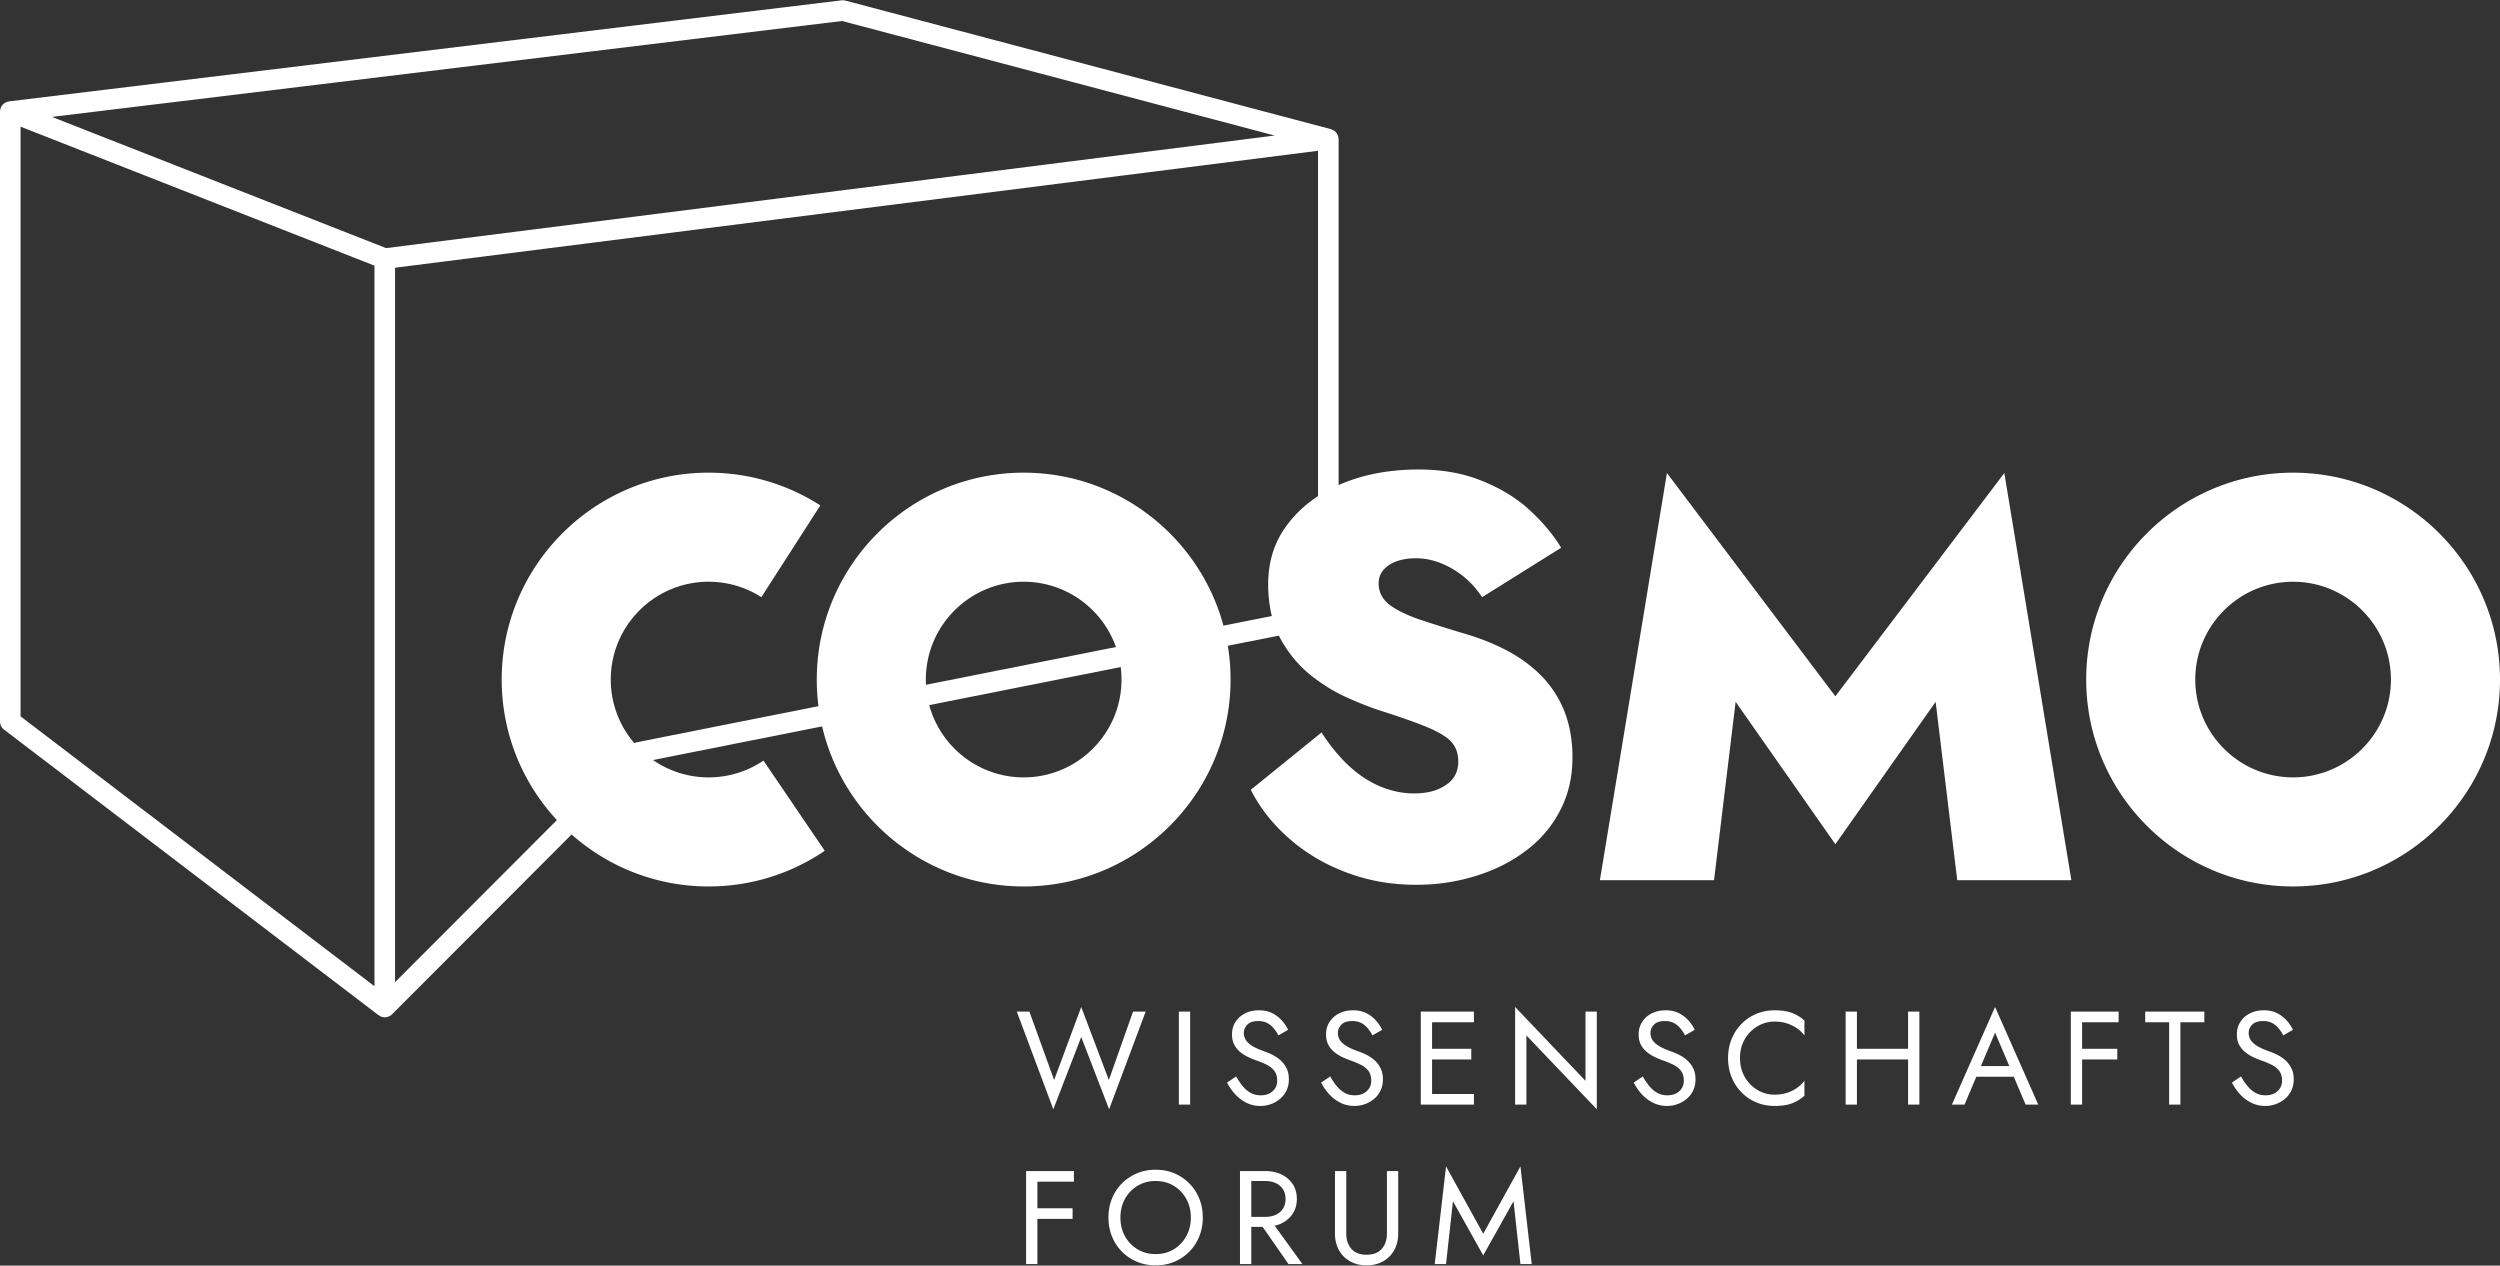
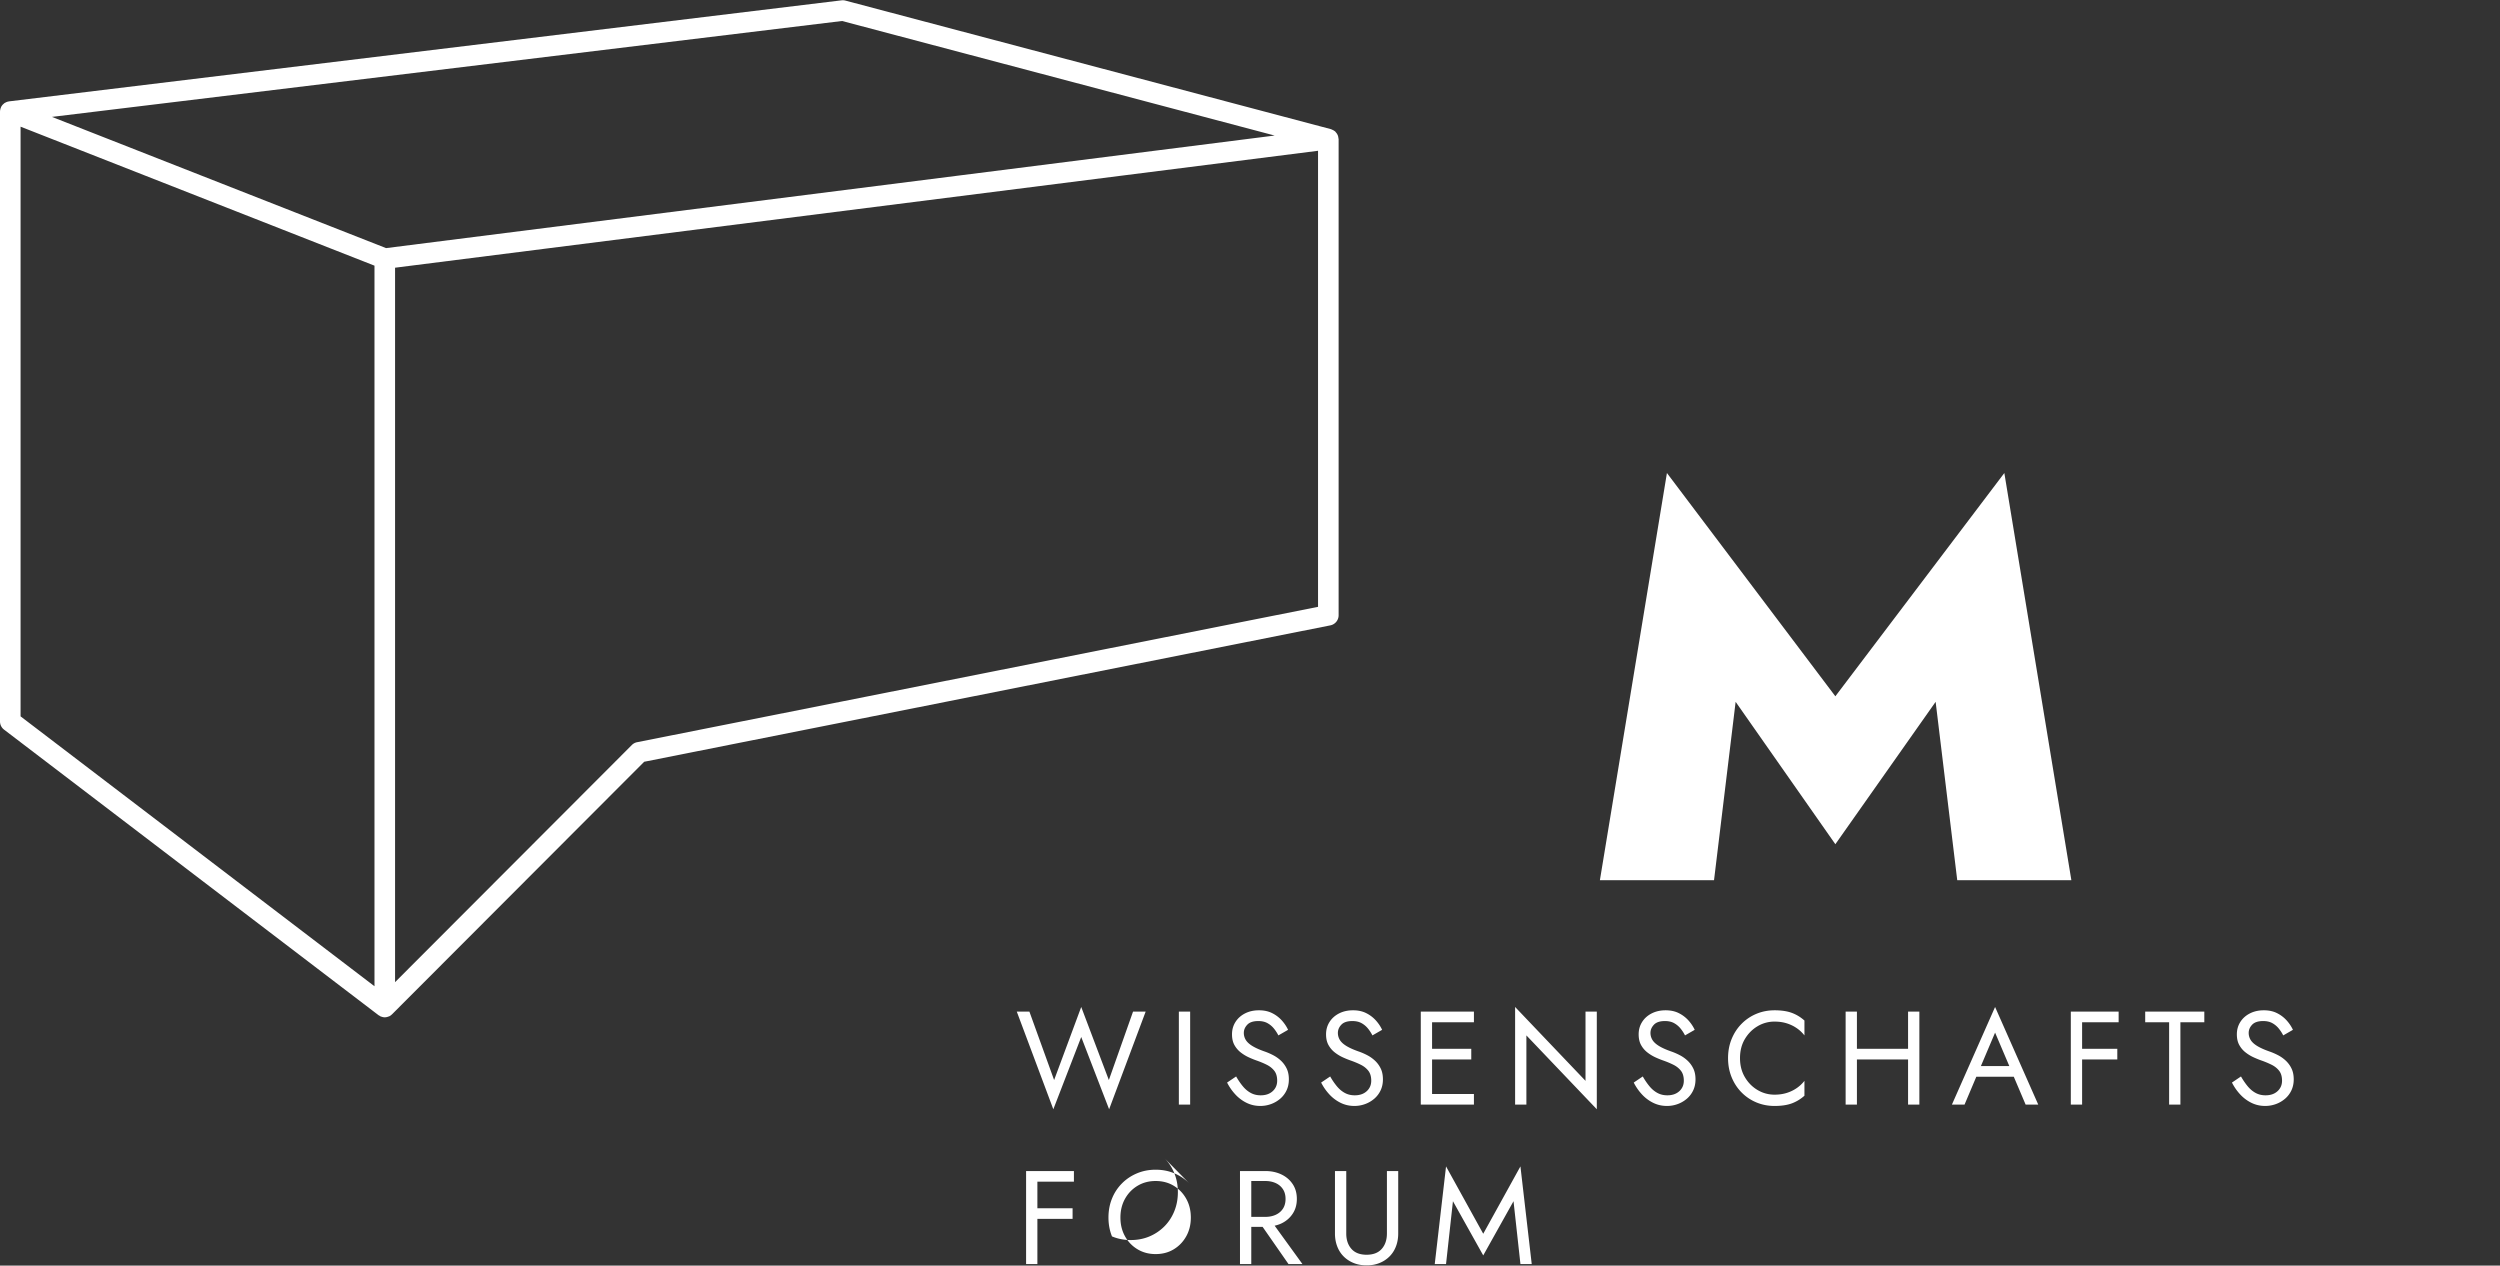
<svg xmlns="http://www.w3.org/2000/svg" xml:space="preserve" id="Layer_1" x="0" y="0" style="enable-background:new 0 0 800 405" version="1.1" viewBox="0 0 800 405">
  <rect x="0" y="0" width="800" height="405" fill="#333333" stroke="none" />
  <style>.st0{fill:#fff}</style>
-   <path d="M428.293 44.217a3.3 3.3 0 0 0-.186-.868c-.053-.139-.121-.263-.191-.393a3.24 3.24 0 0 0-.515-.694c-.062-.066-.09-.156-.16-.217-.039-.036-.096-.044-.138-.078a3.234 3.234 0 0 0-.825-.464c-.104-.042-.194-.109-.304-.14-.023-.007-.042-.024-.065-.03L270.539.192a3.37 3.37 0 0 0-1.24-.087L2.894 32.439c-.024.003-.044.017-.069.021a3.241 3.241 0 0 0-1.123.392c-.087.048-.181.079-.264.136-.118.08-.212.185-.317.278-.067.059-.136.109-.198.174a3.266 3.266 0 0 0-.558.772c-.024.047-.034.099-.056.147a3.269 3.269 0 0 0-.24.792c-.008.049-.036.09-.042.139-.007.052.01.102.006.153-.008.09-.033.175-.033.264v195.157c0 1.026.48 1.994 1.296 2.618l119.836 91.383c.089.068.195.096.289.155.149.09.283.2.448.267.031.014.065.008.097.02.375.144.764.234 1.162.234.386 0 .769-.09 1.14-.228.057-.02.111-.034.167-.059.051-.023.105-.031.155-.053.312-.155.582-.363.823-.597.014-.014.032-.017.045-.031l80.679-80.807 219.567-43.647a3.293 3.293 0 0 0 2.654-3.228V44.514c0-.103-.054-.195-.065-.297zm-158.829-37.5L407.89 43.372 123.546 79.395 16.621 37.406 269.464 6.717zM6.583 40.537l113.253 44.474v230.587L6.583 229.235V40.537zm415.189 153.652-217.899 43.315a3.291 3.291 0 0 0-1.688.903l-75.765 75.884V85.667l232.267-29.425 63.085-7.993v145.94zM330.349 374.733h-1.999v29.76h3.614v-14.457h11.264v-3.4h-11.264v-8.503h11.69v-3.4h-13.305zM380.599 378.71a14.846 14.846 0 0 0-4.782-3.231c-1.83-.78-3.834-1.171-6.018-1.171-2.153 0-4.152.391-5.992 1.171-1.844.78-3.445 1.855-4.805 3.231a14.563 14.563 0 0 0-3.167 4.844c-.752 1.858-1.126 3.876-1.126 6.06 0 2.153.374 4.166 1.126 6.035a14.514 14.514 0 0 0 3.167 4.869 14.763 14.763 0 0 0 4.805 3.231c1.841.777 3.839 1.168 5.992 1.168 2.184 0 4.188-.391 6.018-1.168a14.91 14.91 0 0 0 4.782-3.231c1.359-1.376 2.415-2.998 3.166-4.869.752-1.869 1.126-3.881 1.126-6.035 0-2.184-.374-4.202-1.126-6.06a14.601 14.601 0 0 0-3.166-4.844zm-.999 16.897c-.98 1.759-2.311 3.147-3.997 4.166-1.686 1.022-3.62 1.531-5.804 1.531-2.153 0-4.081-.509-5.781-1.531a10.982 10.982 0 0 1-4.017-4.166c-.977-1.756-1.466-3.755-1.466-5.992 0-2.24.49-4.239 1.466-5.995.977-1.756 2.316-3.147 4.017-4.166 1.7-1.022 3.628-1.531 5.781-1.531 2.184 0 4.118.509 5.804 1.531 1.686 1.019 3.017 2.409 3.997 4.166.977 1.756 1.466 3.755 1.466 5.995 0 2.237-.49 4.235-1.466 5.992zM410.037 391.506c1.514-.723 2.722-1.756 3.614-3.105.892-1.345 1.34-2.924 1.34-4.74 0-1.841-.448-3.428-1.34-4.76-.892-1.334-2.1-2.362-3.614-3.082-1.517-.723-3.24-1.086-5.165-1.086h-8.078v29.759h3.614v-11.903h3.623l8.281 11.903h4.464l-8.889-12.266c.751-.177 1.478-.399 2.15-.72zm-9.629-13.584h4.464c1.275 0 2.401.228 3.38.681.977.453 1.742 1.106 2.294 1.956.554.85.83 1.883.83 3.102s-.276 2.255-.83 3.105c-.552.85-1.317 1.503-2.294 1.953-.98.456-2.105.681-3.38.681h-4.464v-11.478zM486.537 373.247l-11.903 21.552-11.903-21.552-3.614 31.246h3.614l2.209-20.108 9.694 17.344 9.691-17.344 2.212 20.108h3.614l-3.614-31.246zM443.813 394.714c0 2.041-.555 3.684-1.658 4.931-1.106 1.247-2.722 1.872-4.847 1.872-2.125 0-3.741-.625-4.847-1.872-1.106-1.247-1.658-2.891-1.658-4.931v-19.981h-3.614v19.981c0 1.475.234 2.834.701 4.081.47 1.247 1.148 2.325 2.041 3.231.895.906 1.965 1.616 3.212 2.125s2.635.766 4.166.766c1.531 0 2.919-.256 4.166-.766a9.476 9.476 0 0 0 3.209-2.125c.895-.906 1.573-1.984 2.041-3.231.47-1.247.704-2.606.704-4.081v-19.981h-3.614v19.981h-.002zM507.363 345.869l-22.529-23.638v31.249h3.611v-22.149l22.532 23.635V323.72h-3.614v22.149zM439.963 339.387a11.118 11.118 0 0 0-2.446-1.723 20.733 20.733 0 0 0-2.508-1.106c-1.728-.594-3.096-1.196-4.101-1.807-1.008-.608-1.723-1.261-2.148-1.953a4.274 4.274 0 0 1-.636-2.274c0-.965.366-1.835 1.103-2.615.737-.78 1.914-1.171 3.53-1.171 1.163 0 2.148.228 2.955.681a6.995 6.995 0 0 1 2.06 1.742 12.172 12.172 0 0 1 1.402 2.17l3.105-1.787c-.481-1.047-1.148-2.046-1.998-2.998a10.36 10.36 0 0 0-3.082-2.336c-1.205-.611-2.615-.915-4.23-.915-1.672 0-3.161.332-4.464.999-1.303.667-2.322 1.579-3.06 2.741-.738 1.162-1.106 2.48-1.106 3.955 0 1.359.262 2.508.788 3.442a7.724 7.724 0 0 0 2.018 2.359 12.891 12.891 0 0 0 2.592 1.573c.909.411 1.731.746 2.466.999 1.134.397 2.204.844 3.212 1.34 1.005.495 1.821 1.14 2.443 1.934.625.794.937 1.858.937 3.189 0 1.359-.484 2.48-1.447 3.358-.963.878-2.241 1.317-3.825 1.317-1.191 0-2.255-.253-3.189-.766-.934-.509-1.779-1.216-2.53-2.125a21.866 21.866 0 0 1-2.145-3.144l-2.893 1.953a16.532 16.532 0 0 0 2.53 3.679 12.29 12.29 0 0 0 3.614 2.764c1.374.692 2.868 1.041 4.484 1.041 1.191 0 2.331-.2 3.423-.597a9.454 9.454 0 0 0 2.933-1.7 7.941 7.941 0 0 0 2.041-2.68c.495-1.047.746-2.223.746-3.527 0-1.359-.242-2.53-.723-3.507a8.51 8.51 0 0 0-1.851-2.505zM409.866 339.387a11.118 11.118 0 0 0-2.446-1.723 20.733 20.733 0 0 0-2.508-1.106c-1.728-.594-3.096-1.196-4.101-1.807-1.008-.608-1.723-1.261-2.148-1.953a4.277 4.277 0 0 1-.639-2.274c0-.965.369-1.835 1.106-2.615.737-.78 1.914-1.171 3.53-1.171 1.16 0 2.145.228 2.953.681a7.045 7.045 0 0 1 2.063 1.742 12.341 12.341 0 0 1 1.402 2.17l3.105-1.787c-.484-1.047-1.148-2.046-1.998-2.998a10.36 10.36 0 0 0-3.082-2.336c-1.205-.611-2.615-.915-4.23-.915-1.672 0-3.161.332-4.464.999-1.303.667-2.325 1.579-3.06 2.741-.737 1.162-1.106 2.48-1.106 3.955 0 1.359.262 2.508.785 3.442a7.76 7.76 0 0 0 2.021 2.359 12.891 12.891 0 0 0 2.592 1.573c.906.411 1.728.746 2.466.999 1.134.397 2.204.844 3.212 1.34 1.005.495 1.818 1.14 2.443 1.934.622.794.934 1.858.934 3.189 0 1.359-.481 2.48-1.444 3.358-.965.878-2.24 1.317-3.828 1.317-1.188 0-2.252-.253-3.186-.766-.937-.509-1.779-1.216-2.53-2.125-.752-.906-1.466-1.953-2.148-3.144l-2.891 1.953a16.532 16.532 0 0 0 2.53 3.679 12.25 12.25 0 0 0 3.614 2.764c1.374.692 2.868 1.041 4.484 1.041 1.191 0 2.331-.2 3.423-.597a9.489 9.489 0 0 0 2.933-1.7 7.941 7.941 0 0 0 2.041-2.68c.495-1.047.743-2.223.743-3.527 0-1.359-.239-2.53-.721-3.507a8.596 8.596 0 0 0-1.85-2.505zM354.833 345.613l-8.84-23.382-8.675 23.382-7.907-21.893h-4.039l11.692 31.246 8.929-23.126 8.925 23.126 11.692-31.246h-4.039l-7.738 21.893zM539.99 339.387a11.03 11.03 0 0 0-2.443-1.723 20.733 20.733 0 0 0-2.508-1.106c-1.728-.594-3.096-1.196-4.104-1.807-1.005-.608-1.72-1.261-2.145-1.953a4.277 4.277 0 0 1-.639-2.274c0-.965.369-1.835 1.106-2.615.735-.78 1.911-1.171 3.527-1.171 1.162 0 2.148.228 2.955.681a7.045 7.045 0 0 1 2.063 1.742 12.341 12.341 0 0 1 1.402 2.17l3.105-1.787c-.484-1.047-1.148-2.046-1.998-2.998a10.36 10.36 0 0 0-3.082-2.336c-1.205-.611-2.615-.915-4.23-.915-1.672 0-3.161.332-4.464.999-1.303.667-2.325 1.579-3.059 2.741-.737 1.162-1.106 2.48-1.106 3.955 0 1.359.262 2.508.785 3.442a7.72 7.72 0 0 0 2.021 2.359 12.891 12.891 0 0 0 2.592 1.573c.906.411 1.728.746 2.466.999 1.134.397 2.204.844 3.209 1.34 1.008.495 1.821 1.14 2.446 1.934.622.794.934 1.858.934 3.189 0 1.359-.481 2.48-1.444 3.358-.965.878-2.241 1.317-3.828 1.317-1.191 0-2.252-.253-3.189-.766-.934-.509-1.779-1.216-2.528-2.125-.752-.906-1.466-1.953-2.148-3.144l-2.891 1.953a16.532 16.532 0 0 0 2.53 3.679 12.25 12.25 0 0 0 3.614 2.764c1.374.692 2.868 1.041 4.484 1.041 1.191 0 2.331-.2 3.423-.597a9.489 9.489 0 0 0 2.933-1.7 7.941 7.941 0 0 0 2.041-2.68c.495-1.047.743-2.223.743-3.527 0-1.359-.239-2.53-.723-3.507a8.472 8.472 0 0 0-1.85-2.505zM377.235 353.48h3.614v-29.76h-3.614v29.76zM456.648 323.72h-1.998v29.76h3.614v-.003h13.392v-3.4h-13.392v-11.053h12.542v-3.401h-12.542v-8.503h13.392v-3.4h-15.008zM664.657 323.72h-1.998v29.76h3.614v-14.456h11.264v-3.401h-11.264v-8.503h11.689v-3.4h-13.305zM567.858 323.295c-2.069 0-4.005.377-5.804 1.126a14.451 14.451 0 0 0-4.74 3.189c-1.359 1.374-2.423 2.998-3.189 4.867-.766 1.872-1.148 3.912-1.148 6.122 0 2.212.383 4.253 1.148 6.122.766 1.872 1.829 3.493 3.189 4.869a14.356 14.356 0 0 0 4.74 3.186c1.799.751 3.735 1.129 5.804 1.129 2.181 0 4.008-.27 5.483-.808 1.475-.54 2.834-1.362 4.081-2.466v-4.762a11.02 11.02 0 0 1-2.466 2.317 11.737 11.737 0 0 1-3.209 1.551c-1.177.369-2.474.555-3.89.555-1.956 0-3.769-.495-5.441-1.489-1.675-.991-3.026-2.364-4.062-4.123-1.036-1.756-1.551-3.783-1.551-6.08 0-2.322.515-4.357 1.551-6.099s2.387-3.11 4.062-4.104a10.478 10.478 0 0 1 5.441-1.486c1.416 0 2.713.183 3.89.552 1.174.369 2.246.887 3.209 1.551a11.096 11.096 0 0 1 2.466 2.319v-4.762c-1.247-1.106-2.606-1.928-4.081-2.466-1.475-.54-3.302-.81-5.483-.81zM733.27 341.895a8.445 8.445 0 0 0-1.849-2.508 11.077 11.077 0 0 0-2.443-1.723 20.972 20.972 0 0 0-2.511-1.106c-1.728-.594-3.096-1.196-4.101-1.807-1.008-.608-1.723-1.261-2.148-1.953a4.274 4.274 0 0 1-.636-2.274c0-.965.366-1.835 1.103-2.615.737-.78 1.914-1.171 3.53-1.171 1.162 0 2.148.228 2.955.681a6.995 6.995 0 0 1 2.06 1.742 12.299 12.299 0 0 1 1.404 2.17l3.102-1.787c-.481-1.047-1.148-2.046-1.998-2.998a10.36 10.36 0 0 0-3.082-2.336c-1.205-.611-2.615-.915-4.231-.915-1.672 0-3.158.332-4.461.999-1.306.667-2.325 1.579-3.062 2.741s-1.106 2.48-1.106 3.955c0 1.359.262 2.508.788 3.442a7.71 7.71 0 0 0 2.018 2.359 12.829 12.829 0 0 0 2.595 1.573c.906.411 1.728.746 2.466.999a28.99 28.99 0 0 1 3.209 1.34c1.005.495 1.821 1.14 2.443 1.934.625.794.937 1.858.937 3.189 0 1.359-.484 2.48-1.447 3.358-.963.878-2.238 1.317-3.825 1.317-1.19 0-2.254-.253-3.189-.766-.934-.509-1.779-1.216-2.53-2.125a21.866 21.866 0 0 1-2.145-3.144l-2.891 1.953a16.49 16.49 0 0 0 2.528 3.679 12.315 12.315 0 0 0 3.614 2.764c1.374.692 2.871 1.041 4.484 1.041a9.93 9.93 0 0 0 3.423-.597 9.454 9.454 0 0 0 2.933-1.7 7.941 7.941 0 0 0 2.041-2.68c.495-1.047.746-2.223.746-3.527-.001-1.357-.243-2.528-.724-3.504zM686.465 327.12h7.653v26.36h3.611v-26.36h7.653v-3.4h-18.917v3.4zM610.582 335.623h-16.367V323.72h-3.614v29.76h3.614v-14.456h16.367v14.456h3.614v-29.76h-3.614v11.903zM624.61 353.48h4.039l3.774-8.928h11.988l3.794 8.928h4.039l-13.817-31.248-13.817 31.248zm18.377-12.329h-9.105l4.546-10.715 4.559 10.715zM548.488 281.672h-36.523l21.453-130.309 53.895 71.448 54.075-71.448 21.451 130.309h-36.52l-6.916-57.088-32.09 45.563-31.91-45.563-6.915 57.088z" class="st0" />
-   <path d="M431.876 245.27c3.254 2.99 6.769 5.22 10.544 6.69 3.772 1.473 7.622 2.104 11.546 1.898 3.803-.199 6.91-1.226 9.316-3.082 2.407-1.853 3.521-4.446 3.347-7.776-.124-2.377-.94-4.332-2.452-5.862-1.512-1.53-4.067-3.034-7.659-4.517-3.597-1.48-8.607-3.243-15.033-5.293-3.155-1.025-6.685-2.422-10.592-4.184-3.91-1.762-7.698-4.095-11.366-7.005-3.67-2.907-6.78-6.558-9.336-10.956-2.556-4.396-3.994-9.686-4.32-15.869-.411-7.847 1.32-14.583 5.201-20.213 3.876-5.627 9.19-10.049 15.937-13.265 6.744-3.215 14.338-5.044 22.782-5.486 8.799-.461 16.483.539 23.049 2.995 6.567 2.459 12.041 5.69 16.424 9.691 4.382 4.004 7.816 8.085 10.299 12.247l-25.281 15.811c-1.939-2.877-4.118-5.239-6.541-7.079-2.421-1.84-4.968-3.227-7.639-4.16-2.674-.933-5.376-1.328-8.109-1.184-3.451.181-6.147 1.037-8.092 2.57-1.948 1.533-2.857 3.489-2.733 5.866.144 2.736 1.421 4.964 3.836 6.684 2.415 1.723 5.717 3.277 9.902 4.667a483.482 483.482 0 0 0 14.456 4.518c4.723 1.424 9.077 3.19 13.063 5.306 3.986 2.116 7.49 4.677 10.507 7.676 3.02 3.002 5.407 6.485 7.166 10.444 1.754 3.962 2.767 8.439 3.029 13.433.349 6.66-.681 12.616-3.088 17.867-2.406 5.254-5.812 9.694-10.212 13.322-4.399 3.629-9.469 6.457-15.202 8.487a62.735 62.735 0 0 1-17.701 3.522c-8.559.448-16.573-.594-24.037-3.124-7.464-2.527-14.006-6.178-19.621-10.952-5.615-4.772-9.953-10.178-13.012-16.219l22.647-18.355c2.727 4.27 5.716 7.9 8.975 10.887zM327.576 283.665c-36.506 0-66.207-29.7-66.207-66.205 0-36.506 29.701-66.205 66.207-66.205 36.506 0 66.206 29.699 66.206 66.205.001 36.505-29.7 66.205-66.206 66.205zm0-97.507c-17.262 0-31.305 14.042-31.305 31.302 0 17.26 14.042 31.303 31.305 31.303s31.305-14.043 31.305-31.303c0-17.261-14.042-31.302-31.305-31.302zM733.793 283.665c-36.509 0-66.209-29.7-66.209-66.205 0-36.506 29.7-66.205 66.209-66.205 36.506 0 66.207 29.699 66.207 66.205 0 36.505-29.7 66.205-66.207 66.205zm0-97.507c-17.262 0-31.307 14.042-31.307 31.302 0 17.26 14.045 31.303 31.307 31.303 17.259 0 31.305-14.043 31.305-31.303 0-17.261-14.045-31.302-31.305-31.302z" class="st0" />
-   <path d="M226.747 283.665c-36.505 0-66.205-29.7-66.205-66.204 0-36.507 29.7-66.208 66.205-66.208 12.722 0 25.085 3.623 35.752 10.477l-18.864 29.364a31.171 31.171 0 0 0-16.888-4.938c-17.26 0-31.302 14.043-31.302 31.305 0 17.259 14.042 31.301 31.302 31.301 6.305 0 12.377-1.861 17.557-5.381l19.617 28.867c-10.989 7.468-23.845 11.417-37.174 11.417z" class="st0" />
+   <path d="M428.293 44.217a3.3 3.3 0 0 0-.186-.868c-.053-.139-.121-.263-.191-.393a3.24 3.24 0 0 0-.515-.694c-.062-.066-.09-.156-.16-.217-.039-.036-.096-.044-.138-.078a3.234 3.234 0 0 0-.825-.464c-.104-.042-.194-.109-.304-.14-.023-.007-.042-.024-.065-.03L270.539.192a3.37 3.37 0 0 0-1.24-.087L2.894 32.439c-.024.003-.044.017-.069.021a3.241 3.241 0 0 0-1.123.392c-.087.048-.181.079-.264.136-.118.08-.212.185-.317.278-.067.059-.136.109-.198.174a3.266 3.266 0 0 0-.558.772c-.024.047-.034.099-.056.147a3.269 3.269 0 0 0-.24.792c-.008.049-.036.09-.042.139-.007.052.01.102.006.153-.008.09-.033.175-.033.264v195.157c0 1.026.48 1.994 1.296 2.618l119.836 91.383c.089.068.195.096.289.155.149.09.283.2.448.267.031.014.065.008.097.02.375.144.764.234 1.162.234.386 0 .769-.09 1.14-.228.057-.02.111-.034.167-.059.051-.023.105-.031.155-.053.312-.155.582-.363.823-.597.014-.014.032-.017.045-.031l80.679-80.807 219.567-43.647a3.293 3.293 0 0 0 2.654-3.228V44.514c0-.103-.054-.195-.065-.297zm-158.829-37.5L407.89 43.372 123.546 79.395 16.621 37.406 269.464 6.717zM6.583 40.537l113.253 44.474v230.587L6.583 229.235V40.537zm415.189 153.652-217.899 43.315a3.291 3.291 0 0 0-1.688.903l-75.765 75.884V85.667l232.267-29.425 63.085-7.993v145.94zM330.349 374.733h-1.999v29.76h3.614v-14.457h11.264v-3.4h-11.264v-8.503h11.69v-3.4h-13.305zM380.599 378.71a14.846 14.846 0 0 0-4.782-3.231c-1.83-.78-3.834-1.171-6.018-1.171-2.153 0-4.152.391-5.992 1.171-1.844.78-3.445 1.855-4.805 3.231a14.563 14.563 0 0 0-3.167 4.844c-.752 1.858-1.126 3.876-1.126 6.06 0 2.153.374 4.166 1.126 6.035c1.841.777 3.839 1.168 5.992 1.168 2.184 0 4.188-.391 6.018-1.168a14.91 14.91 0 0 0 4.782-3.231c1.359-1.376 2.415-2.998 3.166-4.869.752-1.869 1.126-3.881 1.126-6.035 0-2.184-.374-4.202-1.126-6.06a14.601 14.601 0 0 0-3.166-4.844zm-.999 16.897c-.98 1.759-2.311 3.147-3.997 4.166-1.686 1.022-3.62 1.531-5.804 1.531-2.153 0-4.081-.509-5.781-1.531a10.982 10.982 0 0 1-4.017-4.166c-.977-1.756-1.466-3.755-1.466-5.992 0-2.24.49-4.239 1.466-5.995.977-1.756 2.316-3.147 4.017-4.166 1.7-1.022 3.628-1.531 5.781-1.531 2.184 0 4.118.509 5.804 1.531 1.686 1.019 3.017 2.409 3.997 4.166.977 1.756 1.466 3.755 1.466 5.995 0 2.237-.49 4.235-1.466 5.992zM410.037 391.506c1.514-.723 2.722-1.756 3.614-3.105.892-1.345 1.34-2.924 1.34-4.74 0-1.841-.448-3.428-1.34-4.76-.892-1.334-2.1-2.362-3.614-3.082-1.517-.723-3.24-1.086-5.165-1.086h-8.078v29.759h3.614v-11.903h3.623l8.281 11.903h4.464l-8.889-12.266c.751-.177 1.478-.399 2.15-.72zm-9.629-13.584h4.464c1.275 0 2.401.228 3.38.681.977.453 1.742 1.106 2.294 1.956.554.85.83 1.883.83 3.102s-.276 2.255-.83 3.105c-.552.85-1.317 1.503-2.294 1.953-.98.456-2.105.681-3.38.681h-4.464v-11.478zM486.537 373.247l-11.903 21.552-11.903-21.552-3.614 31.246h3.614l2.209-20.108 9.694 17.344 9.691-17.344 2.212 20.108h3.614l-3.614-31.246zM443.813 394.714c0 2.041-.555 3.684-1.658 4.931-1.106 1.247-2.722 1.872-4.847 1.872-2.125 0-3.741-.625-4.847-1.872-1.106-1.247-1.658-2.891-1.658-4.931v-19.981h-3.614v19.981c0 1.475.234 2.834.701 4.081.47 1.247 1.148 2.325 2.041 3.231.895.906 1.965 1.616 3.212 2.125s2.635.766 4.166.766c1.531 0 2.919-.256 4.166-.766a9.476 9.476 0 0 0 3.209-2.125c.895-.906 1.573-1.984 2.041-3.231.47-1.247.704-2.606.704-4.081v-19.981h-3.614v19.981h-.002zM507.363 345.869l-22.529-23.638v31.249h3.611v-22.149l22.532 23.635V323.72h-3.614v22.149zM439.963 339.387a11.118 11.118 0 0 0-2.446-1.723 20.733 20.733 0 0 0-2.508-1.106c-1.728-.594-3.096-1.196-4.101-1.807-1.008-.608-1.723-1.261-2.148-1.953a4.274 4.274 0 0 1-.636-2.274c0-.965.366-1.835 1.103-2.615.737-.78 1.914-1.171 3.53-1.171 1.163 0 2.148.228 2.955.681a6.995 6.995 0 0 1 2.06 1.742 12.172 12.172 0 0 1 1.402 2.17l3.105-1.787c-.481-1.047-1.148-2.046-1.998-2.998a10.36 10.36 0 0 0-3.082-2.336c-1.205-.611-2.615-.915-4.23-.915-1.672 0-3.161.332-4.464.999-1.303.667-2.322 1.579-3.06 2.741-.738 1.162-1.106 2.48-1.106 3.955 0 1.359.262 2.508.788 3.442a7.724 7.724 0 0 0 2.018 2.359 12.891 12.891 0 0 0 2.592 1.573c.909.411 1.731.746 2.466.999 1.134.397 2.204.844 3.212 1.34 1.005.495 1.821 1.14 2.443 1.934.625.794.937 1.858.937 3.189 0 1.359-.484 2.48-1.447 3.358-.963.878-2.241 1.317-3.825 1.317-1.191 0-2.255-.253-3.189-.766-.934-.509-1.779-1.216-2.53-2.125a21.866 21.866 0 0 1-2.145-3.144l-2.893 1.953a16.532 16.532 0 0 0 2.53 3.679 12.29 12.29 0 0 0 3.614 2.764c1.374.692 2.868 1.041 4.484 1.041 1.191 0 2.331-.2 3.423-.597a9.454 9.454 0 0 0 2.933-1.7 7.941 7.941 0 0 0 2.041-2.68c.495-1.047.746-2.223.746-3.527 0-1.359-.242-2.53-.723-3.507a8.51 8.51 0 0 0-1.851-2.505zM409.866 339.387a11.118 11.118 0 0 0-2.446-1.723 20.733 20.733 0 0 0-2.508-1.106c-1.728-.594-3.096-1.196-4.101-1.807-1.008-.608-1.723-1.261-2.148-1.953a4.277 4.277 0 0 1-.639-2.274c0-.965.369-1.835 1.106-2.615.737-.78 1.914-1.171 3.53-1.171 1.16 0 2.145.228 2.953.681a7.045 7.045 0 0 1 2.063 1.742 12.341 12.341 0 0 1 1.402 2.17l3.105-1.787c-.484-1.047-1.148-2.046-1.998-2.998a10.36 10.36 0 0 0-3.082-2.336c-1.205-.611-2.615-.915-4.23-.915-1.672 0-3.161.332-4.464.999-1.303.667-2.325 1.579-3.06 2.741-.737 1.162-1.106 2.48-1.106 3.955 0 1.359.262 2.508.785 3.442a7.76 7.76 0 0 0 2.021 2.359 12.891 12.891 0 0 0 2.592 1.573c.906.411 1.728.746 2.466.999 1.134.397 2.204.844 3.212 1.34 1.005.495 1.818 1.14 2.443 1.934.622.794.934 1.858.934 3.189 0 1.359-.481 2.48-1.444 3.358-.965.878-2.24 1.317-3.828 1.317-1.188 0-2.252-.253-3.186-.766-.937-.509-1.779-1.216-2.53-2.125-.752-.906-1.466-1.953-2.148-3.144l-2.891 1.953a16.532 16.532 0 0 0 2.53 3.679 12.25 12.25 0 0 0 3.614 2.764c1.374.692 2.868 1.041 4.484 1.041 1.191 0 2.331-.2 3.423-.597a9.489 9.489 0 0 0 2.933-1.7 7.941 7.941 0 0 0 2.041-2.68c.495-1.047.743-2.223.743-3.527 0-1.359-.239-2.53-.721-3.507a8.596 8.596 0 0 0-1.85-2.505zM354.833 345.613l-8.84-23.382-8.675 23.382-7.907-21.893h-4.039l11.692 31.246 8.929-23.126 8.925 23.126 11.692-31.246h-4.039l-7.738 21.893zM539.99 339.387a11.03 11.03 0 0 0-2.443-1.723 20.733 20.733 0 0 0-2.508-1.106c-1.728-.594-3.096-1.196-4.104-1.807-1.005-.608-1.72-1.261-2.145-1.953a4.277 4.277 0 0 1-.639-2.274c0-.965.369-1.835 1.106-2.615.735-.78 1.911-1.171 3.527-1.171 1.162 0 2.148.228 2.955.681a7.045 7.045 0 0 1 2.063 1.742 12.341 12.341 0 0 1 1.402 2.17l3.105-1.787c-.484-1.047-1.148-2.046-1.998-2.998a10.36 10.36 0 0 0-3.082-2.336c-1.205-.611-2.615-.915-4.23-.915-1.672 0-3.161.332-4.464.999-1.303.667-2.325 1.579-3.059 2.741-.737 1.162-1.106 2.48-1.106 3.955 0 1.359.262 2.508.785 3.442a7.72 7.72 0 0 0 2.021 2.359 12.891 12.891 0 0 0 2.592 1.573c.906.411 1.728.746 2.466.999 1.134.397 2.204.844 3.209 1.34 1.008.495 1.821 1.14 2.446 1.934.622.794.934 1.858.934 3.189 0 1.359-.481 2.48-1.444 3.358-.965.878-2.241 1.317-3.828 1.317-1.191 0-2.252-.253-3.189-.766-.934-.509-1.779-1.216-2.528-2.125-.752-.906-1.466-1.953-2.148-3.144l-2.891 1.953a16.532 16.532 0 0 0 2.53 3.679 12.25 12.25 0 0 0 3.614 2.764c1.374.692 2.868 1.041 4.484 1.041 1.191 0 2.331-.2 3.423-.597a9.489 9.489 0 0 0 2.933-1.7 7.941 7.941 0 0 0 2.041-2.68c.495-1.047.743-2.223.743-3.527 0-1.359-.239-2.53-.723-3.507a8.472 8.472 0 0 0-1.85-2.505zM377.235 353.48h3.614v-29.76h-3.614v29.76zM456.648 323.72h-1.998v29.76h3.614v-.003h13.392v-3.4h-13.392v-11.053h12.542v-3.401h-12.542v-8.503h13.392v-3.4h-15.008zM664.657 323.72h-1.998v29.76h3.614v-14.456h11.264v-3.401h-11.264v-8.503h11.689v-3.4h-13.305zM567.858 323.295c-2.069 0-4.005.377-5.804 1.126a14.451 14.451 0 0 0-4.74 3.189c-1.359 1.374-2.423 2.998-3.189 4.867-.766 1.872-1.148 3.912-1.148 6.122 0 2.212.383 4.253 1.148 6.122.766 1.872 1.829 3.493 3.189 4.869a14.356 14.356 0 0 0 4.74 3.186c1.799.751 3.735 1.129 5.804 1.129 2.181 0 4.008-.27 5.483-.808 1.475-.54 2.834-1.362 4.081-2.466v-4.762a11.02 11.02 0 0 1-2.466 2.317 11.737 11.737 0 0 1-3.209 1.551c-1.177.369-2.474.555-3.89.555-1.956 0-3.769-.495-5.441-1.489-1.675-.991-3.026-2.364-4.062-4.123-1.036-1.756-1.551-3.783-1.551-6.08 0-2.322.515-4.357 1.551-6.099s2.387-3.11 4.062-4.104a10.478 10.478 0 0 1 5.441-1.486c1.416 0 2.713.183 3.89.552 1.174.369 2.246.887 3.209 1.551a11.096 11.096 0 0 1 2.466 2.319v-4.762c-1.247-1.106-2.606-1.928-4.081-2.466-1.475-.54-3.302-.81-5.483-.81zM733.27 341.895a8.445 8.445 0 0 0-1.849-2.508 11.077 11.077 0 0 0-2.443-1.723 20.972 20.972 0 0 0-2.511-1.106c-1.728-.594-3.096-1.196-4.101-1.807-1.008-.608-1.723-1.261-2.148-1.953a4.274 4.274 0 0 1-.636-2.274c0-.965.366-1.835 1.103-2.615.737-.78 1.914-1.171 3.53-1.171 1.162 0 2.148.228 2.955.681a6.995 6.995 0 0 1 2.06 1.742 12.299 12.299 0 0 1 1.404 2.17l3.102-1.787c-.481-1.047-1.148-2.046-1.998-2.998a10.36 10.36 0 0 0-3.082-2.336c-1.205-.611-2.615-.915-4.231-.915-1.672 0-3.158.332-4.461.999-1.306.667-2.325 1.579-3.062 2.741s-1.106 2.48-1.106 3.955c0 1.359.262 2.508.788 3.442a7.71 7.71 0 0 0 2.018 2.359 12.829 12.829 0 0 0 2.595 1.573c.906.411 1.728.746 2.466.999a28.99 28.99 0 0 1 3.209 1.34c1.005.495 1.821 1.14 2.443 1.934.625.794.937 1.858.937 3.189 0 1.359-.484 2.48-1.447 3.358-.963.878-2.238 1.317-3.825 1.317-1.19 0-2.254-.253-3.189-.766-.934-.509-1.779-1.216-2.53-2.125a21.866 21.866 0 0 1-2.145-3.144l-2.891 1.953a16.49 16.49 0 0 0 2.528 3.679 12.315 12.315 0 0 0 3.614 2.764c1.374.692 2.871 1.041 4.484 1.041a9.93 9.93 0 0 0 3.423-.597 9.454 9.454 0 0 0 2.933-1.7 7.941 7.941 0 0 0 2.041-2.68c.495-1.047.746-2.223.746-3.527-.001-1.357-.243-2.528-.724-3.504zM686.465 327.12h7.653v26.36h3.611v-26.36h7.653v-3.4h-18.917v3.4zM610.582 335.623h-16.367V323.72h-3.614v29.76h3.614v-14.456h16.367v14.456h3.614v-29.76h-3.614v11.903zM624.61 353.48h4.039l3.774-8.928h11.988l3.794 8.928h4.039l-13.817-31.248-13.817 31.248zm18.377-12.329h-9.105l4.546-10.715 4.559 10.715zM548.488 281.672h-36.523l21.453-130.309 53.895 71.448 54.075-71.448 21.451 130.309h-36.52l-6.916-57.088-32.09 45.563-31.91-45.563-6.915 57.088z" class="st0" />
</svg>